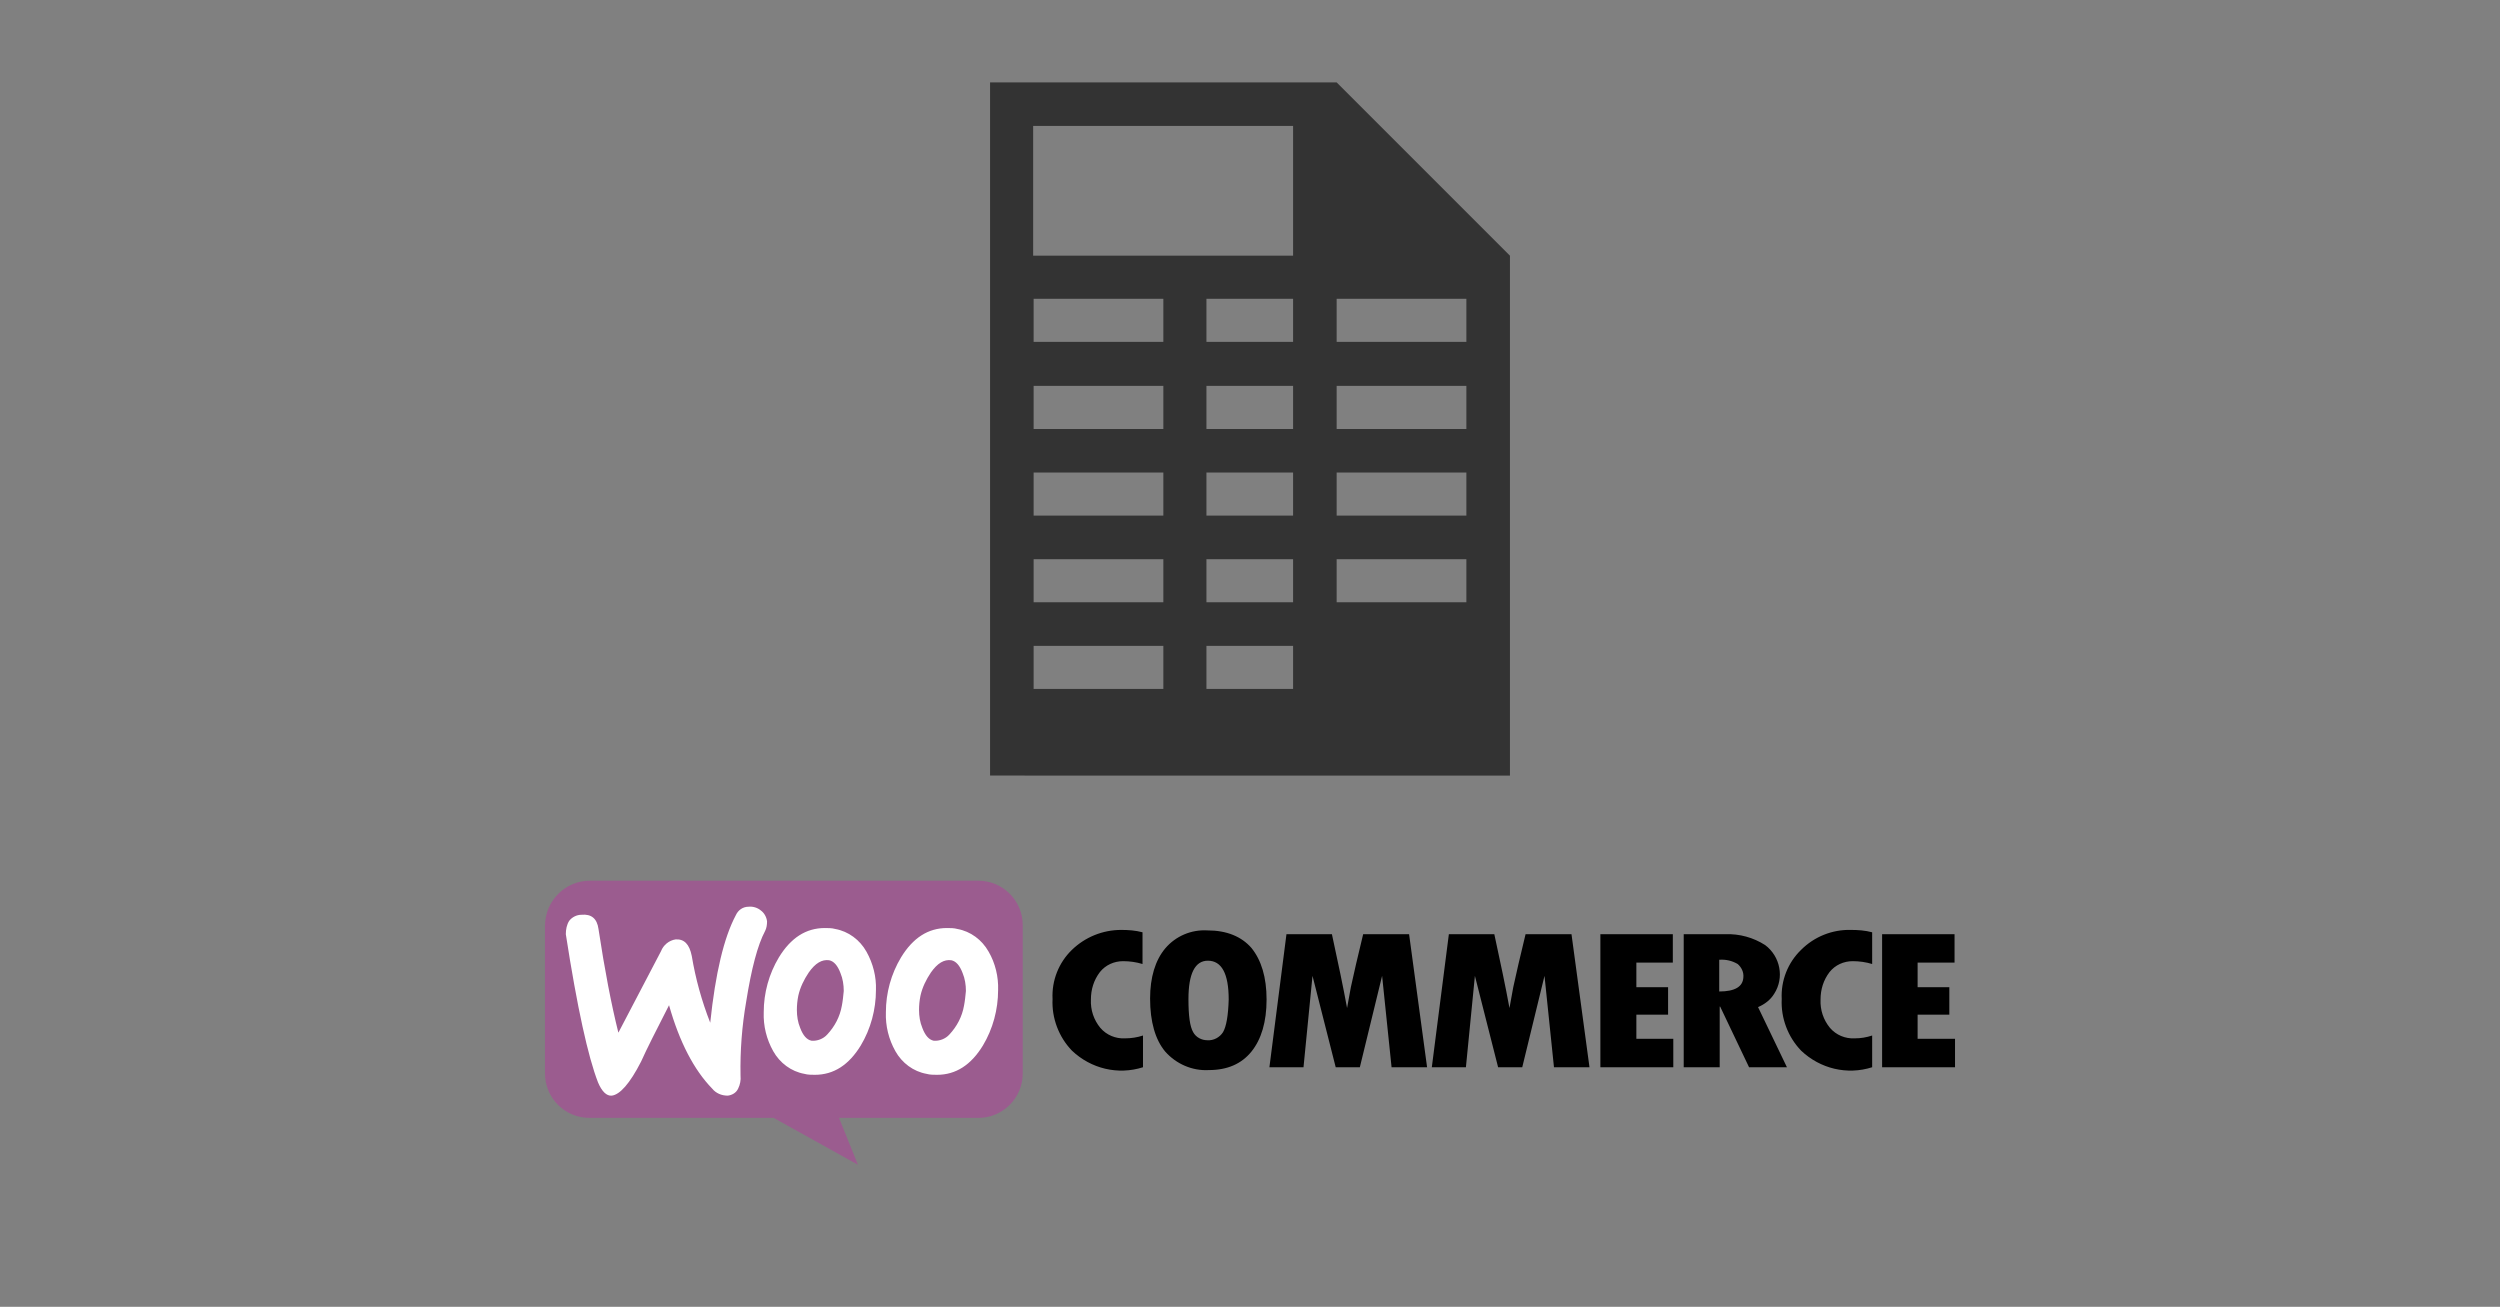
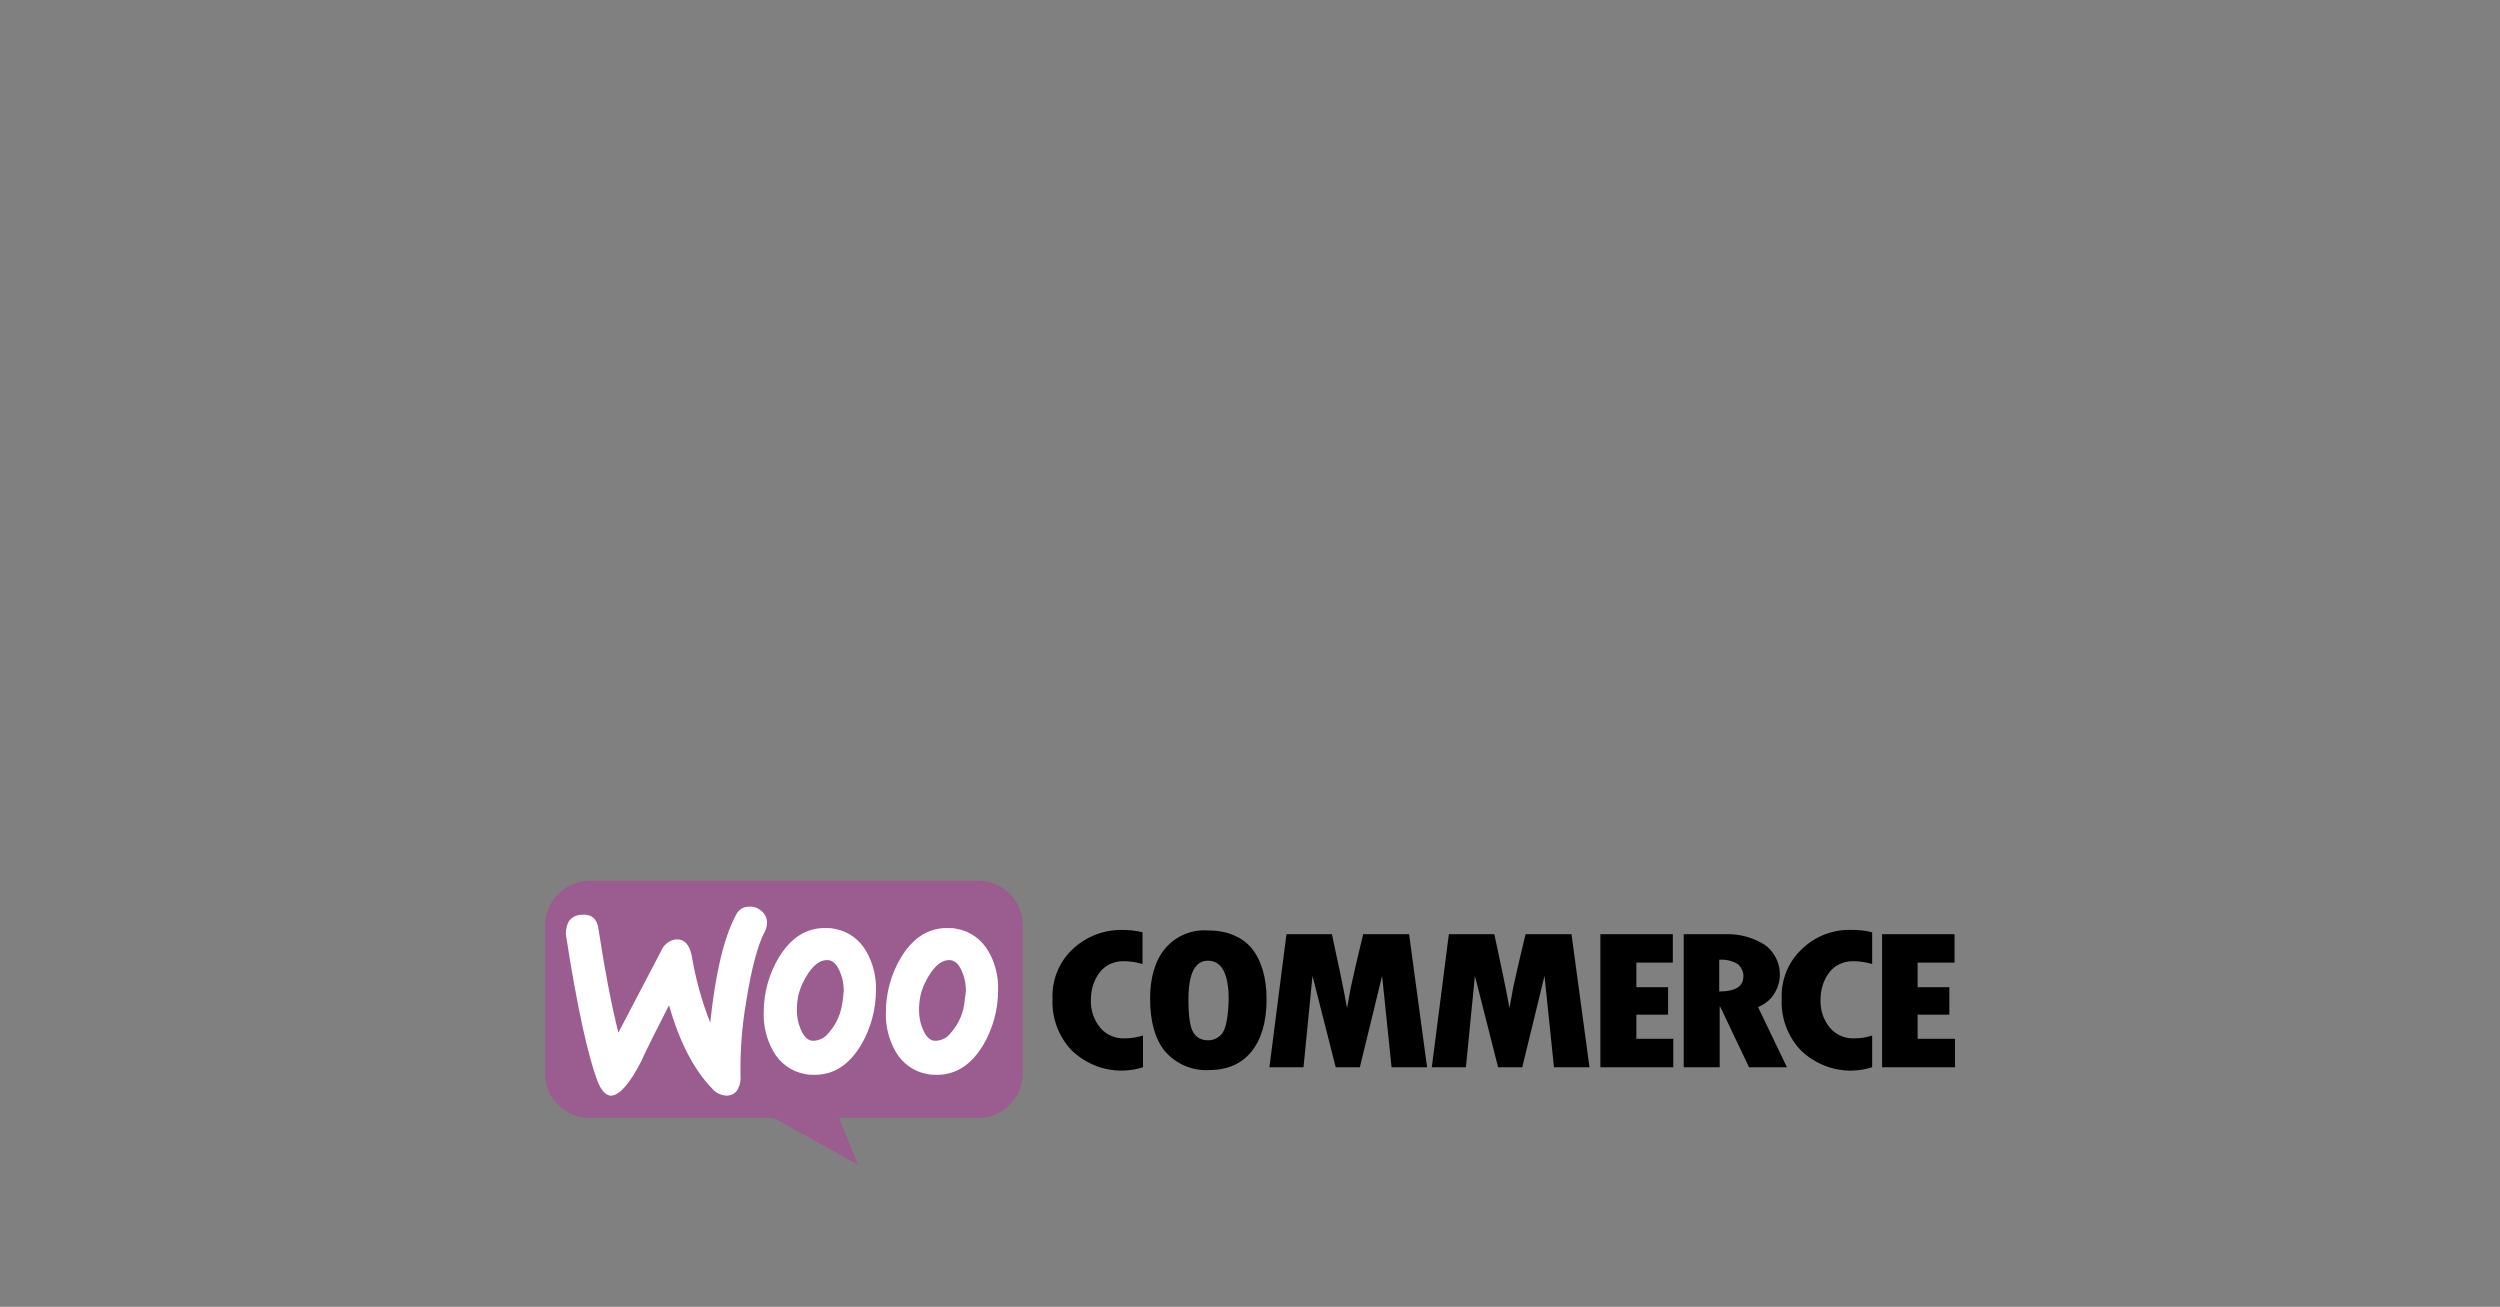
<svg xmlns="http://www.w3.org/2000/svg" version="1.1" id="Warstwa_1" x="0px" y="0px" viewBox="-33 282.9 528 276" style="enable-background:new -33 282.9 528 276;" xml:space="preserve">
  <rect x="-33" y="282.9" width="528" height="276" fill="#808080" stroke="none" />
  <style type="text/css"> .st0{fill:#9B5C8F;} .st1{fill:#FFFFFF;} .st2{fill:#333333;} </style>
  <title>Obszar roboczy 1</title>
  <g id="woo_logo">
    <path class="st0" d="M91.6,468.9h82c5.2,0,9.4,4.2,9.4,9.4c0,0,0,0,0,0v31.3c0,5.2-4.2,9.4-9.4,9.4c0,0,0,0,0,0h-29.4l4,9.9 l-17.8-9.9H91.5c-5.2,0-9.4-4.2-9.4-9.4c0,0,0,0,0,0v-31.3C82.2,473.1,86.4,468.9,91.6,468.9z" />
    <path class="st1" d="M87.2,477.4c0.6-0.8,1.6-1.3,2.6-1.3c2.1-0.2,3.3,0.8,3.6,3c1.3,8.6,2.7,15.9,4.2,21.9l9-17.2 c0.5-1.3,1.7-2.3,3.1-2.5c1.8-0.1,2.9,1,3.4,3.5c0.8,4.8,2.1,9.5,3.9,14.1c1.1-10.5,2.9-18,5.4-22.7c0.5-1.1,1.5-1.8,2.7-1.8 c0.9-0.1,1.9,0.2,2.6,0.8c0.7,0.5,1.2,1.4,1.3,2.3c0,0.7-0.1,1.4-0.4,2c-1.6,3-2.9,8-4,14.9c-0.9,5.2-1.3,10.4-1.2,15.7 c0.1,0.9-0.1,1.9-0.5,2.7c-0.4,0.9-1.3,1.4-2.2,1.5c-1.3,0-2.5-0.5-3.3-1.5c-3.8-3.9-6.9-9.8-9.1-17.6c-2.7,5.3-4.7,9.2-5.9,11.9 c-2.4,4.7-4.5,7-6.2,7.2c-1.1,0.1-2.1-0.9-2.9-2.8c-2.1-5.4-4.4-15.8-6.8-31.3C86.5,479.2,86.7,478.2,87.2,477.4z" />
-     <path class="st1" d="M175.8,483.9c-1.4-2.5-3.8-4.3-6.6-4.8c-0.7-0.2-1.5-0.2-2.2-0.2c-4,0-7.2,2.1-9.7,6.2 c-2.1,3.5-3.2,7.5-3.2,11.6c-0.1,2.9,0.6,5.7,2,8.2c1.4,2.5,3.8,4.3,6.6,4.8c0.7,0.2,1.5,0.2,2.2,0.2c4,0,7.2-2.1,9.7-6.2 c2.1-3.5,3.2-7.6,3.2-11.7C177.9,489.2,177.2,486.3,175.8,483.9z M170.6,495.3c-0.4,2.3-1.5,4.4-3.1,6.1c-0.8,0.9-2.1,1.4-3.3,1.3 c-1-0.2-1.8-1.1-2.4-2.7c-0.5-1.2-0.7-2.5-0.7-3.8c0-1,0.1-2,0.3-3c0.4-1.8,1.2-3.4,2.2-4.9c1.4-2,2.8-2.8,4.3-2.6 c1,0.2,1.8,1.1,2.4,2.7c0.5,1.2,0.7,2.5,0.7,3.8C170.9,493.2,170.8,494.3,170.6,495.3L170.6,495.3z" />
+     <path class="st1" d="M175.8,483.9c-1.4-2.5-3.8-4.3-6.6-4.8c-0.7-0.2-1.5-0.2-2.2-0.2c-4,0-7.2,2.1-9.7,6.2 c-2.1,3.5-3.2,7.5-3.2,11.6c-0.1,2.9,0.6,5.7,2,8.2c1.4,2.5,3.8,4.3,6.6,4.8c0.7,0.2,1.5,0.2,2.2,0.2c4,0,7.2-2.1,9.7-6.2 c2.1-3.5,3.2-7.6,3.2-11.7C177.9,489.2,177.2,486.3,175.8,483.9z M170.6,495.3c-0.4,2.3-1.5,4.4-3.1,6.1c-0.8,0.9-2.1,1.4-3.3,1.3 c-1-0.2-1.8-1.1-2.4-2.7c-0.5-1.2-0.7-2.5-0.7-3.8c0-1,0.1-2,0.3-3c0.4-1.8,1.2-3.4,2.2-4.9c1.4-2,2.8-2.8,4.3-2.6 c1,0.2,1.8,1.1,2.4,2.7c0.5,1.2,0.7,2.5,0.7,3.8L170.6,495.3z" />
    <path class="st1" d="M150,483.9c-1.4-2.5-3.8-4.3-6.6-4.8c-0.7-0.2-1.5-0.2-2.2-0.2c-4,0-7.2,2.1-9.7,6.2 c-2.1,3.5-3.2,7.5-3.2,11.6c-0.1,2.9,0.6,5.7,2,8.2c1.4,2.5,3.8,4.3,6.6,4.8c0.7,0.2,1.5,0.2,2.2,0.2c4,0,7.2-2.1,9.7-6.2 c2.1-3.5,3.2-7.6,3.2-11.7C152.1,489.2,151.4,486.4,150,483.9z M144.8,495.3c-0.4,2.3-1.5,4.4-3.1,6.1c-0.8,0.9-2.1,1.4-3.3,1.3 c-1-0.2-1.8-1.1-2.4-2.7c-0.5-1.2-0.7-2.5-0.7-3.8c0-1,0.1-2,0.3-3c0.4-1.8,1.2-3.4,2.2-4.9c1.4-2,2.8-2.8,4.3-2.6 c1,0.2,1.8,1.1,2.4,2.7c0.5,1.2,0.7,2.5,0.7,3.8C145.1,493.2,145,494.3,144.8,495.3L144.8,495.3z" />
    <path d="M193.4,483.5c-2.8,2.7-4.3,6.5-4.1,10.4c-0.2,4,1.3,8,4.1,10.9c4,3.8,9.7,5.2,15,3.5v-6.7c-1.2,0.4-2.5,0.6-3.8,0.6 c-2,0.1-3.9-0.7-5.2-2.2c-1.4-1.7-2.1-3.8-2-6c0-2.1,0.6-4.1,1.9-5.8c1.2-1.5,3-2.3,4.9-2.3c1.4,0,2.8,0.2,4.1,0.6v-6.7 c-1.5-0.4-3-0.5-4.5-0.5C199.9,479.3,196.2,480.8,193.4,483.5z M222,479.4c-3.4-0.2-6.7,1.2-8.9,3.8c-2.1,2.5-3.2,6.1-3.2,10.6 c0,4.9,1.1,8.7,3.2,11.2c2.3,2.6,5.7,4.1,9.2,3.9c3.9,0,6.9-1.3,9-3.9c2.1-2.6,3.2-6.3,3.2-11c0-4.7-1.1-8.3-3.2-10.9 C229.2,480.7,226.1,479.4,222,479.4z M225.3,500.9c-0.7,1.1-2,1.8-3.3,1.7c-1.2,0-2.4-0.6-3-1.7c-0.7-1.2-1-3.5-1-7 c0-5.4,1.4-8.1,4.1-8.1c2.9,0,4.4,2.7,4.4,8.2C226.4,497.4,226,499.7,225.3,500.9z M254.9,480.2l-1.5,6.3c-0.4,1.6-0.7,3.3-1.1,4.9 l-0.8,4.4c-0.8-4.4-1.9-9.6-3.2-15.6h-9.6l-3.6,28.1h7.2l1.9-19.3l4.9,19.3h5.1l4.7-19.3l2,19.3h7.5l-3.8-28.1H254.9z M289.2,480.2 l-1.5,6.3c-0.4,1.6-0.7,3.3-1.1,4.9l-0.8,4.4c-0.8-4.4-1.9-9.6-3.2-15.6H273l-3.6,28.1h7.2l1.9-19.3l4.9,19.3h5.1l4.7-19.3l2,19.3 h7.5l-3.8-28.1H289.2z M312.6,497.2h6.7v-5.8h-6.7v-5.2h7.7v-6H305v28.1h15.4v-6h-7.8L312.6,497.2z M341.7,492.8 c2.2-3.4,1.3-7.9-1.9-10.3c-2.5-1.6-5.4-2.4-8.4-2.3h-8.8v28.1h7.6v-12.8h0.1l6.1,12.8h8l-6.1-12.7 C339.7,495,340.9,494.1,341.7,492.8L341.7,492.8z M330.1,492.3v-6.7c1.4-0.1,2.7,0.2,3.9,0.9c0.8,0.7,1.3,1.7,1.2,2.8 C335.1,491.3,333.4,492.3,330.1,492.3L330.1,492.3z M347.4,483.5c-2.8,2.7-4.3,6.5-4.1,10.4c-0.2,4,1.3,8,4.1,10.9 c4,3.8,9.7,5.2,15,3.5v-6.7c-1.2,0.4-2.4,0.6-3.7,0.6c-2,0.1-3.9-0.7-5.2-2.2c-1.4-1.7-2.1-3.8-2-6c0-2.1,0.6-4.1,1.9-5.8 c1.2-1.5,3-2.3,4.9-2.3c1.4,0,2.8,0.2,4.1,0.6v-6.7c-1.5-0.4-3-0.5-4.5-0.5C354,479.2,350.2,480.7,347.4,483.5L347.4,483.5z M372,502.3v-5.1h6.7v-5.8H372v-5.2h7.8v-6h-15.3v28.1h15.4v-6H372z" />
  </g>
-   <path class="st2" d="M249.3,300.3l36.6,36.6v109.8H176.1V300.3H249.3z M240.1,336.9v-27.4h-54.9v27.4H240.1z M212.7,355.2V346h-27.4 v9.1H212.7z M240.1,355.2V346h-18.3v9.1H240.1z M276.7,355.2V346h-27.4v9.1H276.7z M212.7,373.5v-9.1h-27.4v9.1H212.7z M240.1,373.5 v-9.1h-18.3v9.1H240.1z M276.7,373.5v-9.1h-27.4v9.1H276.7z M212.7,391.8v-9.1h-27.4v9.1H212.7z M240.1,391.8v-9.1h-18.3v9.1H240.1z M276.7,391.8v-9.1h-27.4v9.1H276.7z M212.7,410.1v-9.1h-27.4v9.1H212.7z M240.1,410.1v-9.1h-18.3v9.1H240.1z M276.7,410.1v-9.1 h-27.4v9.1H276.7z M212.7,428.4v-9.1h-27.4v9.1H212.7z M240.1,428.4v-9.1h-18.3v9.1H240.1z" />
</svg>